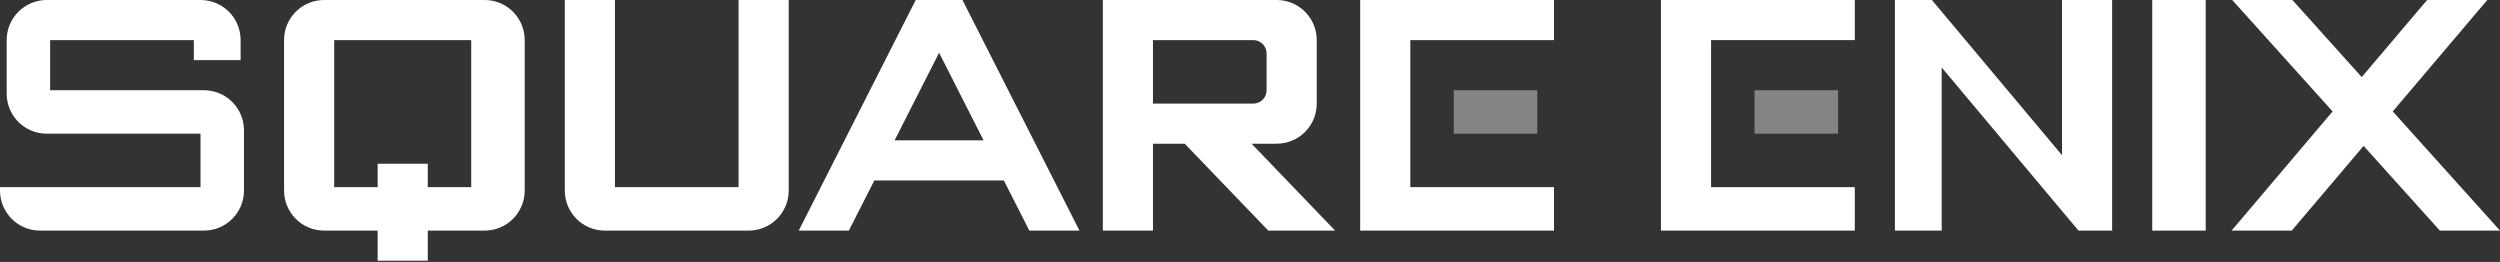
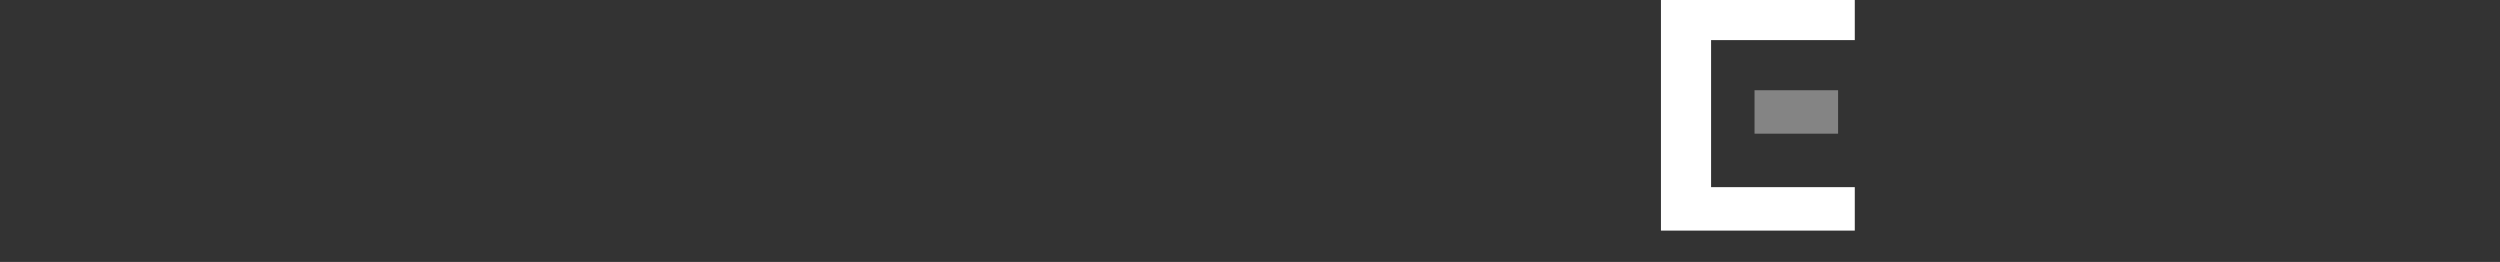
<svg xmlns="http://www.w3.org/2000/svg" width="420" height="44" viewBox="0 0 420 44" fill="none">
  <rect x="0" y="0" width="420" height="44" fill="#333333" stroke="none" />
-   <path d="M54.461 0C50.728 0 47.723 3.005 47.723 6.737V32.003C47.723 35.735 50.728 38.74 54.461 38.74H63.444V43.793H71.866V38.74H81.41C85.143 38.74 88.148 35.735 88.148 32.003V6.737C88.148 3.005 85.143 0 81.41 0H54.461ZM56.145 6.737H79.165V31.441H71.866V27.511H63.444V31.441H56.145V6.737ZM7.86 0C4.128 0 1.123 3.005 1.123 6.737V15.721C1.123 19.453 4.128 22.458 7.86 22.458H33.687V31.441H0V32.003C0 35.735 3.005 38.74 6.737 38.74H34.248C37.981 38.74 40.986 35.735 40.986 32.003V21.897C40.986 18.164 37.981 15.159 34.248 15.159H8.422V6.737H32.564V10.106H40.424V6.737C40.424 3.005 37.419 0 33.687 0H7.86ZM94.885 0V32.003C94.885 35.735 97.89 38.74 101.622 38.74H125.765C129.497 38.74 132.502 35.735 132.502 32.003V0H124.08V31.441H103.307V0H101.622H94.885ZM153.557 0.561L134.187 38.74H142.608L146.889 30.318H168.646L172.927 38.74H181.348L161.978 0.561L161.698 0H153.837L153.557 0.561ZM157.767 8.86L165.242 23.581H150.293L157.767 8.86ZM185.279 0V38.74H193.7V24.142H199.034L213.07 38.74H224.299L210.263 24.142H214.474C218.206 24.142 221.211 21.137 221.211 17.405V6.737C221.211 3.005 218.206 0 214.474 0H192.016H185.279ZM193.7 6.737H210.544C211.788 6.737 212.79 7.739 212.79 8.983V15.159C212.79 16.403 211.788 17.405 210.544 17.405H193.7V6.737ZM228.51 0V38.74H261.074V31.441H236.932V6.737H261.074V0H228.51Z" fill="white" />
-   <path d="M244.23 15.158H258.267V22.457H244.23V15.158Z" fill="#848484" />
  <path d="M279.039 0V38.74H311.603V31.441H287.461V6.737H311.603V0H279.039Z" fill="white" />
  <path d="M294.762 15.158H308.798V22.457H294.762V15.158Z" fill="#848484" />
-   <path d="M318.344 0V38.74H326.204V11.335L346.416 35.442L346.978 36.109L349.189 38.74H354.838V0H346.416V26.073L326.204 1.965L324.555 0H318.344ZM361.575 0H370.559V38.74H361.575V0ZM375.015 0L391.876 18.721L374.91 38.74H385.016L397.087 24.511L409.895 38.74H420.002L401.982 18.721L417.861 0H407.755L396.771 12.949L385.121 0H375.015Z" fill="white" />
</svg>